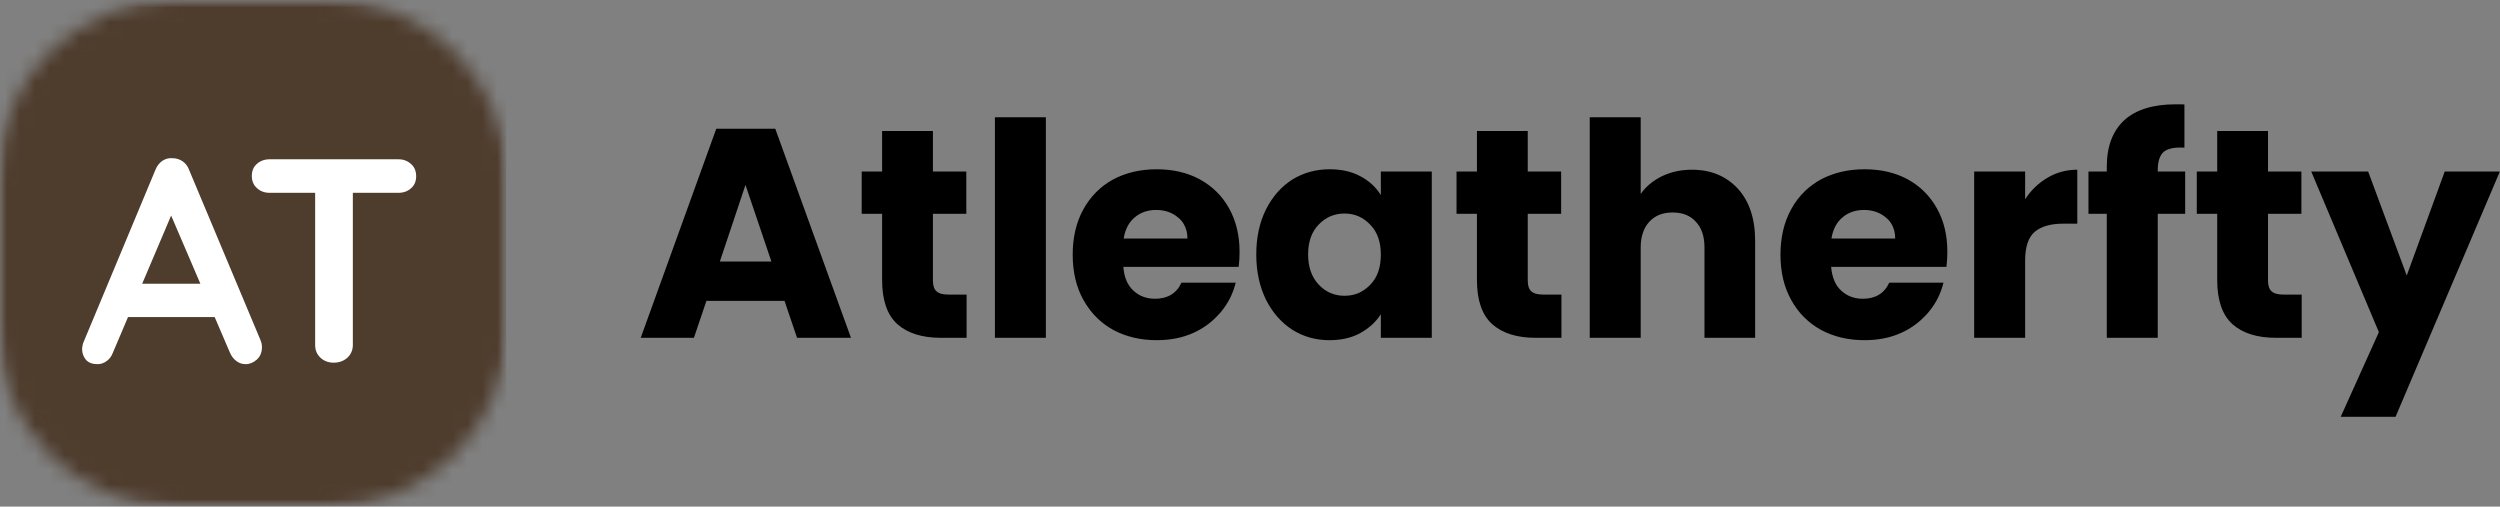
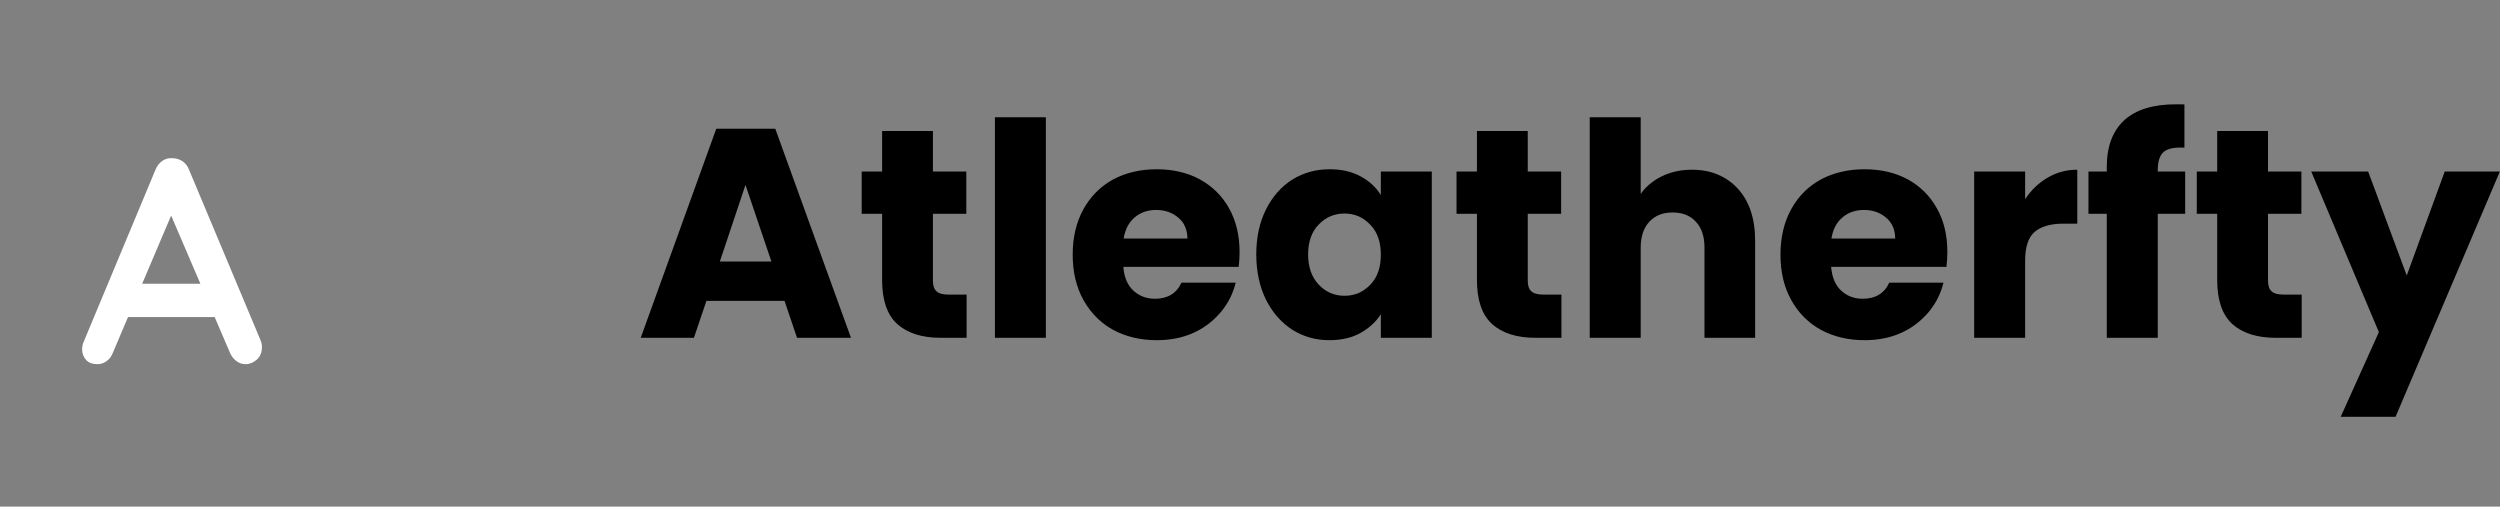
<svg xmlns="http://www.w3.org/2000/svg" width="167.779" height="34" viewBox="0 0 167.779 34" fill="none">
  <rect x="0" y="0" width="167.779" height="34" fill="#808080" stroke="none" />
  <desc>
			Created with Pixso.
	</desc>
  <defs />
  <path id="Atleatherfty" d="M146.65 14.35L144.81 14.35L144.81 22.67L141.39 22.67L141.39 14.35L140.16 14.35L140.16 11.51L141.39 11.51L141.39 11.19C141.39 9.82 141.79 8.78 142.57 8.06C143.36 7.35 144.51 7 146.03 7C146.29 7 146.48 7 146.6 7.01L146.6 9.91C145.94 9.87 145.48 9.97 145.21 10.19C144.95 10.42 144.81 10.83 144.81 11.41L144.81 11.51L146.65 11.51L146.65 14.35ZM70.19 7.87L70.19 22.67L66.77 22.67L66.77 7.87L70.19 7.87ZM113.55 11.39Q114.83 11.39 115.77 11.96L115.77 11.96Q116.24 12.24 116.63 12.66C117.4 13.51 117.79 14.67 117.79 16.16L117.79 22.67L114.39 22.67L114.39 16.61C114.39 15.87 114.2 15.29 113.81 14.88C113.43 14.46 112.91 14.26 112.25 14.26C111.6 14.26 111.08 14.46 110.69 14.88C110.31 15.29 110.11 15.87 110.11 16.61L110.11 22.67L106.69 22.67L106.69 7.87L110.11 7.87L110.11 13.02Q110.17 12.93 110.24 12.84L110.24 12.84Q110.74 12.22 111.53 11.83Q112.44 11.39 113.55 11.39ZM52.65 20.19L47.41 20.19L46.57 22.67L43 22.67L48.07 8.64L52.03 8.64L57.11 22.67L53.49 22.67L52.65 20.19ZM64.87 19.77L64.87 22.67L63.13 22.67Q61.28 22.67 60.24 21.77Q60.22 21.76 60.21 21.74Q60.21 21.74 60.21 21.74Q59.2 20.82 59.2 18.79L59.2 14.35L57.83 14.35L57.83 11.51L59.2 11.51L59.2 8.79L62.61 8.79L62.61 11.51L64.85 11.51L64.85 14.35L62.61 14.35L62.61 18.84C62.61 19.17 62.69 19.41 62.85 19.55C63.01 19.7 63.28 19.77 63.65 19.77L64.87 19.77ZM104.79 19.77L104.79 22.67L103.05 22.67C101.81 22.67 100.85 22.37 100.16 21.77Q100.15 21.76 100.14 21.75Q100.13 21.75 100.13 21.74Q99.12 20.82 99.12 18.79L99.12 14.35L97.75 14.35L97.75 11.51L99.12 11.51L99.12 8.79L102.53 8.79L102.53 11.51L104.77 11.51L104.77 14.35L102.53 14.35L102.53 18.84C102.53 19.17 102.61 19.41 102.77 19.55C102.93 19.7 103.2 19.77 103.57 19.77L104.79 19.77ZM154.47 19.77L154.47 22.67L152.73 22.67C151.49 22.67 150.53 22.37 149.84 21.77Q149.82 21.75 149.81 21.74Q148.8 20.82 148.8 18.79L148.8 14.35L147.43 14.35L147.43 11.51L148.8 11.51L148.8 8.79L152.21 8.79L152.21 11.51L154.45 11.51L154.45 14.35L152.21 14.35L152.21 18.84C152.21 19.17 152.29 19.41 152.45 19.55C152.61 19.7 152.88 19.77 153.25 19.77L154.47 19.77ZM83.19 16.91Q83.19 17.4 83.13 17.91L75.39 17.91C75.44 18.61 75.67 19.14 76.06 19.5Q76.29 19.71 76.55 19.84Q76.98 20.05 77.51 20.05C78.36 20.05 78.96 19.69 79.29 18.97L82.93 18.97Q82.8 19.49 82.57 19.97L82.57 19.97Q82.31 20.49 81.92 20.96Q81.77 21.13 81.61 21.29Q80.97 21.94 80.09 22.34C79.36 22.67 78.54 22.83 77.63 22.83C76.54 22.83 75.57 22.6 74.71 22.14Q74.15 21.83 73.69 21.4Q73.12 20.86 72.71 20.13Q71.99 18.84 71.99 17.09C71.99 15.93 72.23 14.92 72.7 14.06C73.18 13.19 73.84 12.52 74.69 12.05C75.55 11.59 76.53 11.36 77.63 11.36C78.71 11.36 79.67 11.58 80.51 12.03C81.35 12.49 82.01 13.13 82.48 13.97C82.95 14.81 83.19 15.79 83.19 16.91ZM84.31 17.07C84.31 15.93 84.53 14.92 84.96 14.06C85.4 13.19 85.99 12.52 86.73 12.05C87.48 11.59 88.31 11.36 89.23 11.36C90.02 11.36 90.71 11.51 91.3 11.83C91.9 12.15 92.35 12.57 92.67 13.09L92.67 11.51L96.09 11.51L96.09 22.67L92.67 22.67L92.67 21.09C92.34 21.61 91.87 22.03 91.28 22.36C90.69 22.68 90 22.83 89.21 22.83C88.31 22.83 87.48 22.6 86.73 22.13C85.99 21.65 85.4 20.98 84.96 20.11C84.53 19.23 84.31 18.22 84.31 17.07ZM130.69 16.91Q130.69 17.4 130.63 17.91L122.89 17.91C122.95 18.61 123.17 19.14 123.56 19.5Q123.79 19.71 124.05 19.84Q124.48 20.05 125.01 20.05C125.87 20.05 126.46 19.69 126.79 18.97L130.43 18.97Q130.3 19.49 130.07 19.97Q129.81 20.49 129.42 20.96Q129.28 21.13 129.11 21.29Q128.47 21.94 127.59 22.34C126.86 22.67 126.04 22.83 125.13 22.83C124.04 22.83 123.07 22.6 122.21 22.14C121.36 21.67 120.69 21 120.21 20.13Q119.49 18.84 119.49 17.09C119.49 15.93 119.73 14.92 120.2 14.06Q120.6 13.32 121.18 12.78Q121.63 12.36 122.19 12.05C123.05 11.59 124.03 11.36 125.13 11.36C126.22 11.36 127.18 11.58 128.02 12.03C128.86 12.49 129.51 13.13 129.98 13.97C130.46 14.81 130.69 15.79 130.69 16.91ZM135.91 13.37C136.31 12.76 136.81 12.28 137.41 11.93C138.01 11.57 138.68 11.39 139.41 11.39L139.41 15.01L138.47 15.01C137.62 15.01 136.98 15.2 136.55 15.56C136.12 15.93 135.91 16.58 135.91 17.49L135.91 22.67L132.49 22.67L132.49 11.51L135.91 11.51L135.91 13.37ZM167.77 11.51L160.77 27.97L157.09 27.97L159.65 22.29L155.11 11.51L158.93 11.51L161.52 18.49L164.07 11.51L167.77 11.51ZM51.77 17.55L50.03 12.41L48.31 17.55L51.77 17.55ZM79.69 16.01Q79.69 15.45 79.44 15.03Q79.31 14.8 79.09 14.62C78.69 14.27 78.19 14.09 77.59 14.09C77.02 14.09 76.53 14.26 76.14 14.6C75.75 14.93 75.51 15.4 75.41 16.01L79.69 16.01ZM127.19 16.01Q127.19 15.45 126.94 15.03Q126.81 14.8 126.59 14.62C126.19 14.27 125.69 14.09 125.1 14.09C124.52 14.09 124.03 14.26 123.64 14.6C123.25 14.93 123.01 15.4 122.91 16.01L127.19 16.01ZM92.67 17.09C92.67 16.24 92.44 15.57 91.96 15.08Q91.6 14.7 91.16 14.51Q90.73 14.33 90.23 14.33C89.55 14.33 88.97 14.58 88.5 15.07C88.03 15.55 87.79 16.22 87.79 17.07C87.79 17.93 88.03 18.6 88.5 19.1C88.97 19.6 89.55 19.85 90.23 19.85Q90.74 19.85 91.17 19.67Q91.6 19.48 91.96 19.11C92.44 18.62 92.67 17.95 92.67 17.09Z" fill="#000000" fill-opacity="1" fill-rule="evenodd" />
  <mask id="mask1_4" mask-type="alpha" maskUnits="userSpaceOnUse" x="0" y="0" width="34" height="34">
    <path id="path" d="M0 0L34 0L34 34L0 34L0 0Z" fill="#000000" fill-opacity="1" fill-rule="nonzero" />
  </mask>
  <g mask="url(#mask1_4)">
    <mask id="mask1_8" mask-type="alpha" maskUnits="userSpaceOnUse" x="-0.153" y="0" width="34.153" height="34">
-       <path id="path" d="M11.74 0L22.09 0C28.67 0 34 5.32 34 11.9L34 22.09C34 28.67 28.67 34 22.09 34L11.74 34C5.17 34 -0.16 28.67 -0.16 22.09L-0.16 11.9C-0.16 5.32 5.17 0 11.74 0Z" fill="#000000" fill-opacity="1" fill-rule="nonzero" />
-     </mask>
+       </mask>
    <g mask="url(#mask1_8)">
      <path id="path" d="M-0.16 0L33.97 0L33.97 34L-0.16 34L-0.16 0Z" fill="#4E3C2D" fill-opacity="1" fill-rule="nonzero" />
    </g>
  </g>
  <path id="path" d="M11.79 13.75L7.58 23.66C7.49 23.9 7.35 24.1 7.16 24.23C6.97 24.37 6.77 24.44 6.55 24.44C6.2 24.44 5.94 24.34 5.77 24.15C5.6 23.95 5.51 23.71 5.51 23.42C5.51 23.31 5.54 23.18 5.57 23.05L10.43 11.4C10.53 11.14 10.69 10.94 10.9 10.79C11.12 10.65 11.35 10.59 11.6 10.62C11.83 10.62 12.05 10.69 12.25 10.82C12.45 10.96 12.6 11.15 12.69 11.4L17.48 22.82C17.55 22.99 17.58 23.14 17.58 23.29C17.58 23.64 17.47 23.92 17.24 24.13C17.01 24.33 16.76 24.44 16.49 24.44C16.25 24.44 16.04 24.37 15.85 24.22C15.67 24.08 15.52 23.89 15.42 23.64L11.23 13.87L11.79 13.75ZM8.19 21.28L9.26 19.04L14.52 19.04L14.89 21.28L8.19 21.28Z" fill="#FFFFFF" fill-opacity="1" fill-rule="nonzero" />
-   <path id="path" d="M22.39 24.34C22.03 24.34 21.73 24.22 21.5 24C21.26 23.77 21.15 23.49 21.15 23.15L21.15 11.84L23.68 11.84L23.68 23.15C23.68 23.49 23.56 23.77 23.32 24C23.08 24.22 22.77 24.34 22.39 24.34ZM18.09 12.94C17.75 12.94 17.46 12.83 17.24 12.62C17.01 12.42 16.9 12.14 16.9 11.81C16.9 11.47 17.01 11.2 17.24 11C17.46 10.8 17.75 10.69 18.09 10.69L26.74 10.69C27.08 10.69 27.36 10.8 27.59 11.01C27.82 11.21 27.93 11.49 27.93 11.83C27.93 12.16 27.82 12.43 27.59 12.63C27.36 12.84 27.08 12.94 26.74 12.94L18.09 12.94Z" fill="#FFFFFF" fill-opacity="1" fill-rule="nonzero" />
</svg>